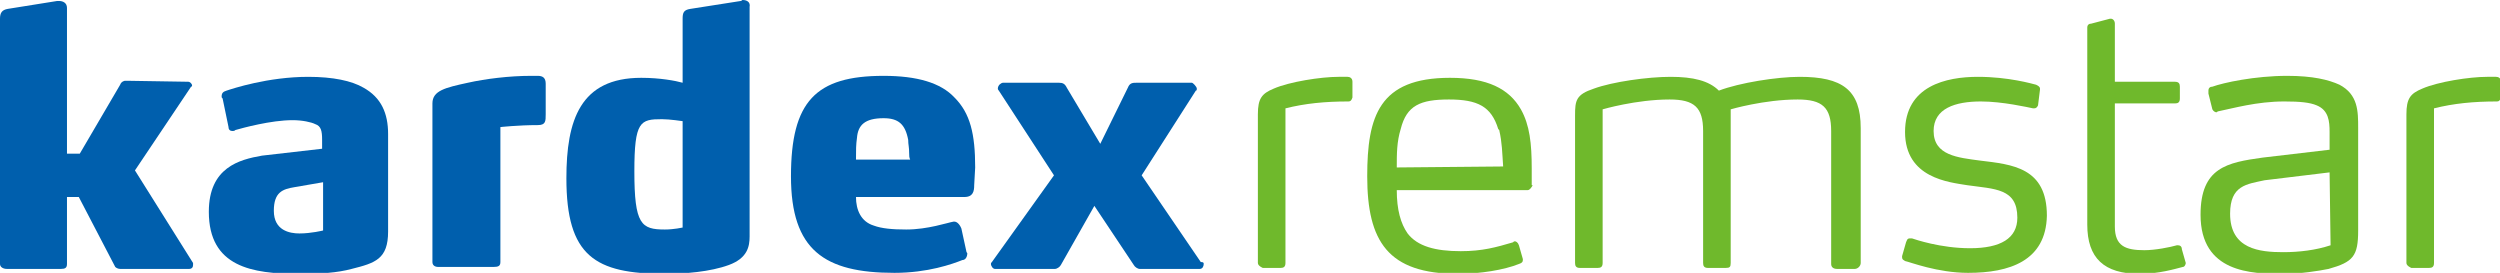
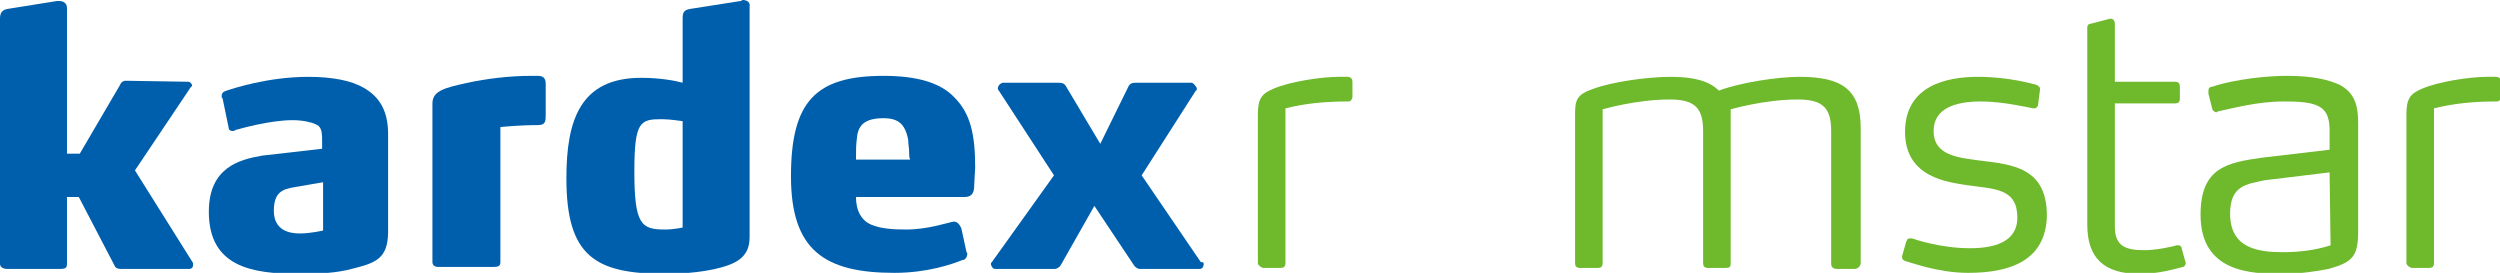
<svg xmlns="http://www.w3.org/2000/svg" version="1.1" id="Layer_1" x="0px" y="0px" width="253.8px" height="27.7px" viewBox="0 0 253.8 27.7" style="enable-background:new 0 0 253.8 27.7;" xml:space="preserve">
  <style type="text/css">
	.st0{fill:#005FAD;}
	.st1{fill:#6FB92C;}
</style>
  <g>
    <path class="st0" d="M19.6,26.9c0,0.2-0.1,0.4-0.4,0.4h-7c-0.2,0-0.4-0.1-0.5-0.2L8,20H6.8v6.8c0,0.4-0.2,0.5-0.6,0.5H0.7   c-0.4,0-0.7-0.2-0.7-0.5V1.9c0-0.6,0.2-0.9,0.8-1l5-0.8H6c0.4,0,0.8,0.2,0.8,0.7v14.8h1.3l4.1-7c0.1-0.3,0.4-0.4,0.5-0.4h0.2   l6.2,0.1c0.2,0,0.4,0.2,0.4,0.4c0,0.1-0.1,0.1-0.1,0.1l-5.7,8.5l5.9,9.4V26.9" />
    <path class="st0" d="M32.8,18.5L29.9,19c-1.2,0.2-2.1,0.5-2.1,2.4c0,2,1.6,2.3,2.6,2.3c1.2,0,2.4-0.3,2.4-0.3V18.5 M35.7,27.3   c-1.5,0.4-3.1,0.5-5.4,0.5c-4.7,0-9.1-0.7-9.1-6.3c0-4.5,3.1-5.3,5.4-5.7l6.1-0.7v-0.9c0-0.9-0.1-1.4-0.7-1.6   c-0.4-0.2-1.3-0.4-2.3-0.4c-2.2,0-5.1,0.8-5.8,1c-0.1,0.1-0.2,0.1-0.3,0.1c-0.2,0-0.4-0.1-0.4-0.4L22.6,10   c-0.1-0.1-0.1-0.1-0.1-0.2c0-0.4,0.2-0.5,0.5-0.6c0.6-0.2,4.2-1.4,8.3-1.4c2.5,0,4.4,0.4,5.6,1.1c1.8,1,2.5,2.6,2.5,4.7v9.9   C39.4,26.3,38.1,26.7,35.7,27.3" />
    <path class="st0" d="M54.6,12.7c-2,0-3.8,0.2-3.8,0.2v13.7c0,0.4-0.2,0.5-0.7,0.5h-5.6c-0.4,0-0.6-0.2-0.6-0.5V10.5   c0-1.3,1.3-1.6,3.6-2.1c1.8-0.4,4.2-0.7,6.4-0.7h0.7c0.5,0,0.8,0.2,0.8,0.8v3.1C55.4,12.3,55.4,12.7,54.6,12.7" />
    <path class="st0" d="M92.3,15.6c0-0.7-0.1-0.9-0.1-1.4c-0.3-1.6-1-2.2-2.5-2.2c-1.9,0-2.6,0.7-2.7,2c-0.1,0.7-0.1,1.2-0.1,2.2h5.5   C92.3,16,92.3,15.8,92.3,15.6 M98.9,18.8c0,0.6-0.1,1.2-1,1.2h-11c0,1.3,0.5,2.5,1.8,2.9c0.8,0.3,1.9,0.4,3.3,0.4   c2.2,0,4.2-0.7,4.8-0.8h0.1c0.2,0,0.5,0.2,0.7,0.7l0.5,2.3c0,0.1,0.1,0.2,0.1,0.2c0,0.4-0.2,0.7-0.5,0.7c-1,0.4-3.5,1.3-6.9,1.3   c-7.1,0-10.5-2.3-10.5-9.8c0-7.6,2.5-10.2,9.4-10.2c3.4,0,5.8,0.7,7.2,2.2c1.6,1.6,2.1,3.7,2.1,7.1L98.9,18.8L98.9,18.8z" />
    <path class="st0" d="M122.2,26.8c0,0.2-0.1,0.5-0.4,0.5h-6.1c-0.2,0-0.5-0.2-0.6-0.4l-4-6l-3.4,6c-0.1,0.2-0.4,0.4-0.6,0.4H101   c-0.2,0-0.4-0.3-0.4-0.5c0-0.1,0-0.1,0.1-0.2l6.3-8.8l-5.6-8.6c-0.1-0.1-0.1-0.2-0.1-0.2c0-0.4,0.4-0.6,0.5-0.6h5.7   c0.4,0,0.6,0.1,0.8,0.5l3.4,5.7l2.8-5.7c0.2-0.5,0.5-0.5,0.9-0.5h5.6c0.1,0,0.5,0.4,0.5,0.6c0,0.1,0,0.2-0.1,0.2l-5.5,8.6l6,8.8   C122.2,26.6,122.2,26.7,122.2,26.8" />
    <path class="st0" d="M75.4,0c-0.1,0-0.1,0.1-0.2,0.1l-5.1,0.8c-0.7,0.1-0.8,0.4-0.8,1v6.5c-0.7-0.2-2.3-0.5-4.2-0.5   c-6.2,0-7.6,4.3-7.6,10.2c0,7.9,2.9,9.7,10,9.7c2,0,4.6-0.2,6.5-0.9c1.9-0.7,2.1-1.9,2.1-2.9V0.7C76.2,0.2,75.8,0,75.4,0    M69.3,23.1c0,0-0.9,0.2-1.8,0.2c-2.4,0-3.1-0.5-3.1-5.9c0-5.1,0.6-5.3,2.8-5.3c0.8,0,2.1,0.2,2.1,0.2V23.1L69.3,23.1z" />
    <path class="st1" d="M136.9,10.3c-2.4,0-4.4,0.2-6.4,0.7v15.7c0,0.4-0.2,0.5-0.5,0.5h-1.8c0,0-0.5-0.2-0.5-0.5V11.6   c0-1.6,0.4-2.1,1.6-2.6c1.6-0.7,4.8-1.2,6.6-1.2h0.9c0.2,0,0.5,0.1,0.5,0.5v1.6C137.2,10.2,137.1,10.3,136.9,10.3" />
-     <path class="st1" d="M152.1,13.1c-0.7-2.3-2.1-3-5-3s-4.3,0.6-4.9,3c-0.4,1.3-0.4,2.5-0.4,3.9l10.8-0.1c-0.1-1.4-0.1-2.4-0.4-3.7    M155.6,18.8c-0.1,0.2-0.3,0.5-0.5,0.5h-13.3c0,2,0.4,3.4,1.1,4.4c1,1.3,2.8,1.8,5.4,1.8c2.2,0,3.6-0.4,5.3-0.9   c0.1-0.1,0.1-0.1,0.2-0.1c0.1,0,0.3,0.1,0.4,0.4l0.4,1.4v0.1c0,0.2-0.1,0.3-0.4,0.4c-1.5,0.6-3.9,1-6.2,1c-7.1,0-9.2-3.3-9.2-9.9   c0-6.1,1.2-10,8.4-10c3.8,0,6,1.1,7.2,3.2c0.9,1.6,1.1,3.5,1.1,6v1.7H155.6z" />
    <path class="st1" d="M188.3,27.3h-1.8c-0.4,0-0.6-0.2-0.6-0.5V13.3c0-2.4-0.9-3.2-3.4-3.2c-3.4,0-6.8,1-6.8,1v15.6   c0,0.4-0.1,0.5-0.5,0.5h-1.8c-0.4,0-0.5-0.2-0.5-0.5V13.3c0-2.4-0.9-3.2-3.4-3.2c-3.4,0-6.8,1-6.8,1v15.6c0,0.4-0.2,0.5-0.5,0.5   h-1.8c-0.4,0-0.5-0.2-0.5-0.5v-15c0-1.5,0.1-2.1,1.9-2.7c1.9-0.7,5.5-1.2,7.8-1.2s3.9,0.4,4.9,1.4c2.1-0.8,5.9-1.4,8.2-1.4   c4.3,0,6.2,1.3,6.2,5.2v13.7C188.9,27,188.6,27.3,188.3,27.3" />
    <path class="st1" d="M199.8,27.7c-3.1,0-5.9-1.1-6.4-1.2c-0.1-0.1-0.3-0.1-0.3-0.4V26l0.4-1.4c0.1-0.2,0.1-0.4,0.4-0.4h0.2   c0.3,0.1,2.9,1,5.9,1c3.1,0,4.8-1,4.8-3.1c0-3-2.3-2.9-5.1-3.3c-1.8-0.3-6.3-0.7-6.3-5.4s4.2-5.6,7.4-5.6c3.1,0,5.5,0.7,5.9,0.8   c0.2,0.1,0.4,0.2,0.4,0.4v0.1l-0.2,1.6c-0.1,0.2-0.2,0.3-0.4,0.3h-0.1c-0.5-0.1-3.1-0.7-5.3-0.7c-2.6,0-4.8,0.7-4.8,3   c0,2.5,2.5,2.7,4.7,3c3.3,0.4,6.8,0.7,6.8,5.6C207.7,26.5,204,27.7,199.8,27.7" />
    <path class="st1" d="M221.9,26.7c0,0.1-0.1,0.4-0.3,0.4c-0.8,0.2-2.4,0.7-4.4,0.7c-3.6,0-5.3-1.6-5.3-5v-20c0-0.3,0.2-0.4,0.4-0.4   l1.9-0.5h0.1c0.2,0,0.4,0.2,0.4,0.5v5.9h6.1c0.4,0,0.5,0.2,0.5,0.5V10c0,0.4-0.2,0.5-0.5,0.5h-6.1V23c0,2,1.1,2.4,3,2.4   c1.1,0,2.6-0.3,3.3-0.5h0.1c0.2,0,0.4,0.1,0.4,0.4L221.9,26.7L221.9,26.7" />
    <path class="st1" d="M236.5,17.5l-6.6,0.8c-1.8,0.4-3.5,0.5-3.5,3.4c0,3.6,3,3.9,5.4,3.9c1.6,0,3.3-0.2,4.8-0.7L236.5,17.5    M236.4,27.3c-1,0.2-2.8,0.5-4.7,0.5c-3.1,0-8.3-0.1-8.3-6c0-4.8,2.7-5.3,6.3-5.8l6.8-0.8v-1.8c0-1.1-0.1-2.2-1.3-2.7   c-0.7-0.3-1.7-0.4-3.3-0.4c-2.8,0-5.2,0.7-6.7,1c-0.1,0-0.1,0.1-0.2,0.1s-0.3-0.1-0.4-0.3l-0.4-1.6V9.2c0-0.3,0.2-0.4,0.4-0.4   c1.1-0.4,4.3-1.1,7.6-1.1c2.6,0,4.2,0.4,5.3,0.9c1.9,1,1.9,2.7,1.9,4.4v10.4C239.4,26,238.9,26.6,236.4,27.3" />
    <path class="st1" d="M253.5,10.3c-2.4,0-4.4,0.2-6.4,0.7v15.7c0,0.4-0.2,0.5-0.5,0.5h-1.8c0,0-0.5-0.2-0.5-0.5V11.6   c0-1.6,0.4-2.1,1.6-2.6c1.6-0.7,4.8-1.2,6.6-1.2h0.9c0.2,0,0.5,0.1,0.5,0.5v1.6C253.8,10.2,253.7,10.3,253.5,10.3" />
  </g>
</svg>